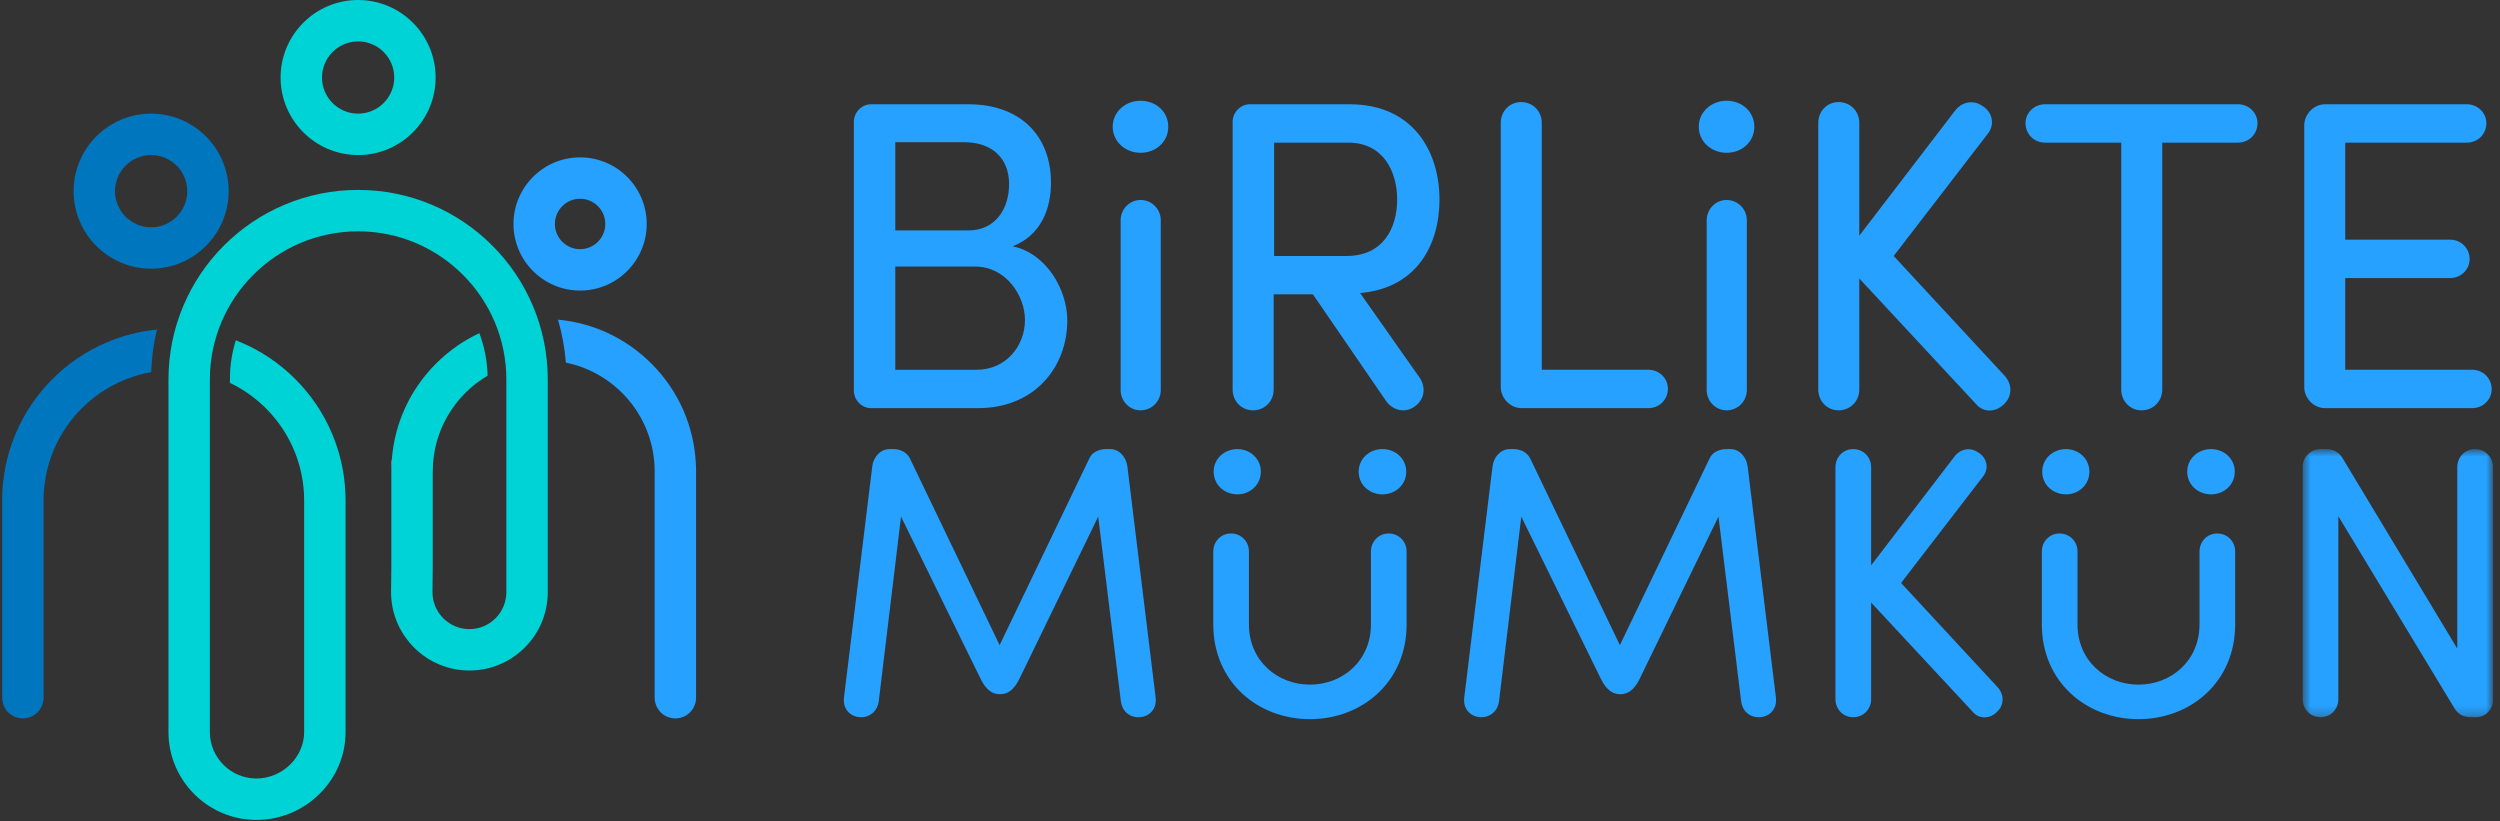
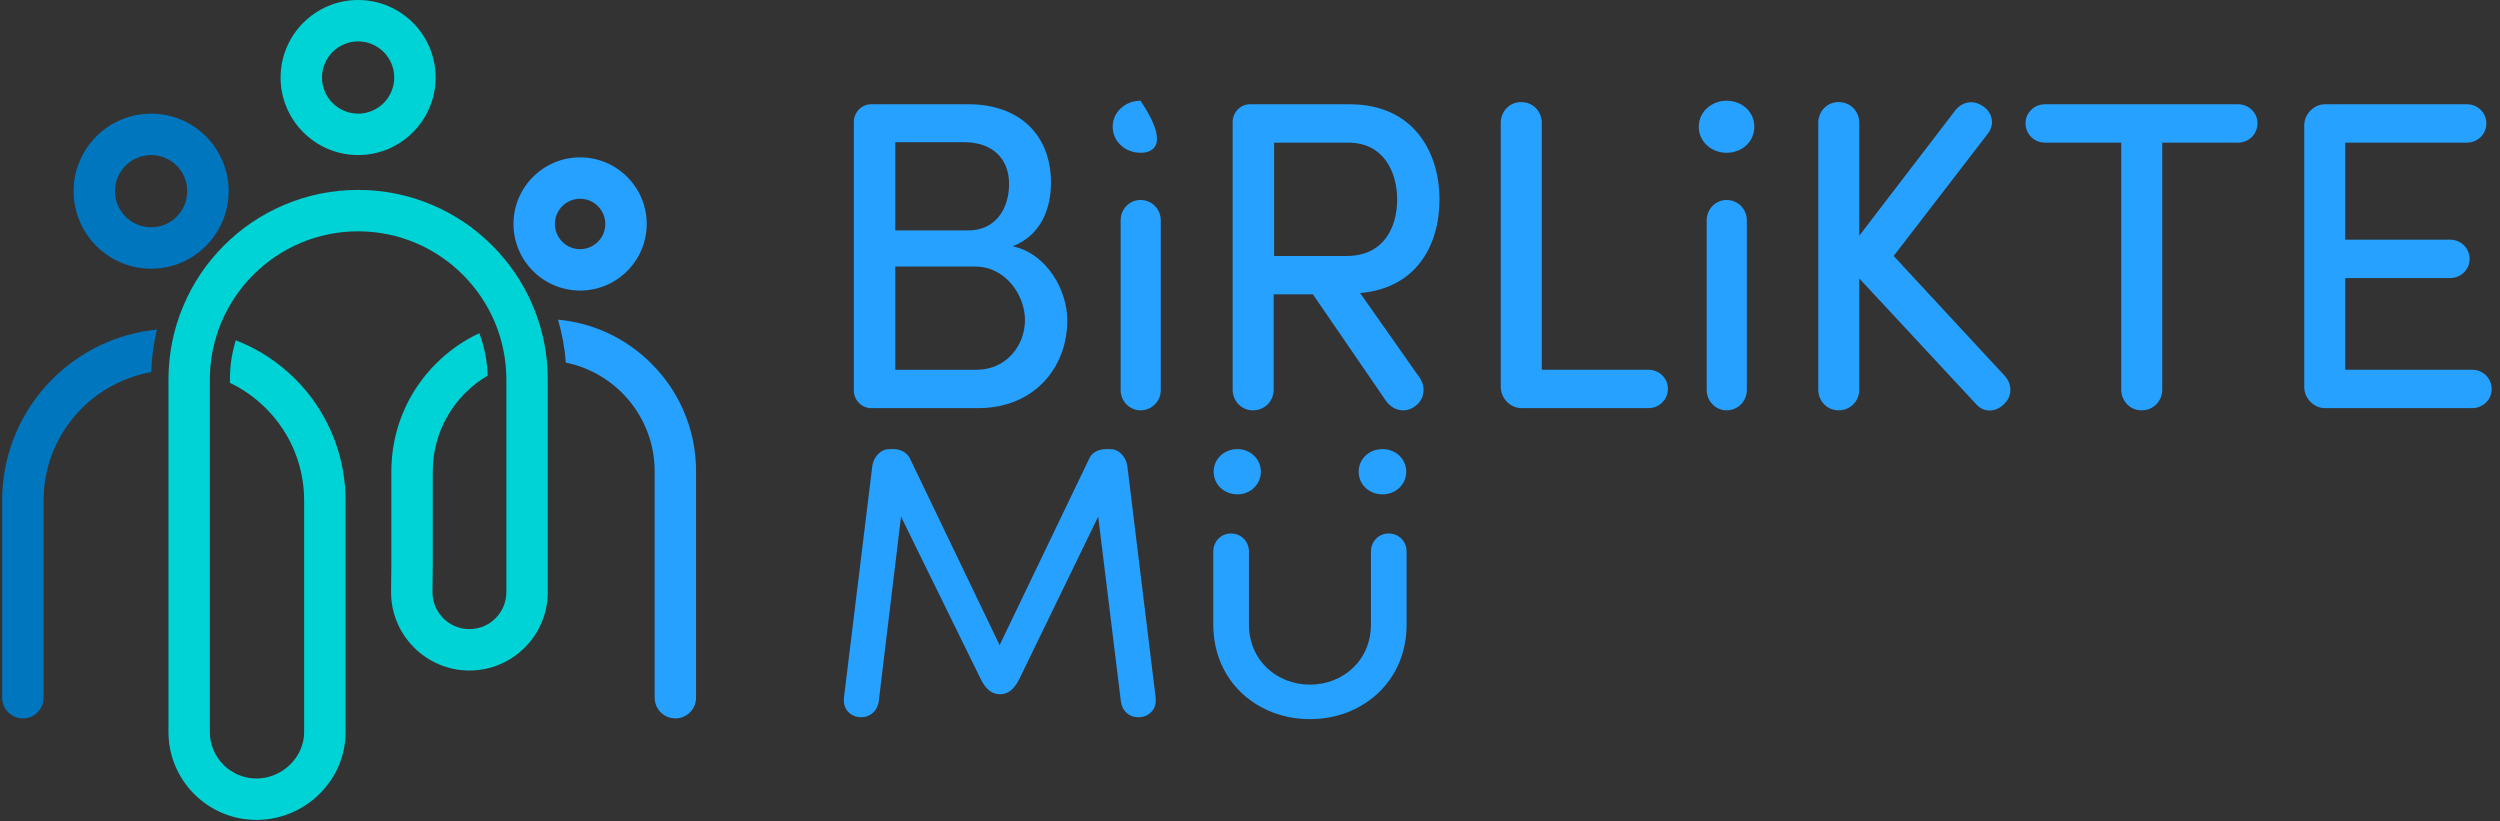
<svg xmlns="http://www.w3.org/2000/svg" width="271" height="89" viewBox="0 0 271 89" fill="none">
  <rect x="0" y="0" width="271" height="89" fill="#333333" stroke="none" />
  <path fill-rule="evenodd" clip-rule="evenodd" d="M17.014 35.727C16.651 37.233 16.441 38.779 16.393 40.339C9.771 41.503 4.723 47.297 4.723 54.248V75.631C4.723 76.871 3.718 77.875 2.479 77.875C1.24 77.875 0.236 76.871 0.236 75.631V54.248C0.236 53.753 0.254 53.261 0.293 52.772C0.449 50.781 0.919 48.847 1.699 47.003C2.636 44.788 3.978 42.797 5.687 41.089C7.395 39.38 9.385 38.039 11.601 37.101C13.334 36.369 15.149 35.908 17.014 35.727Z" fill="#0076BF" />
  <mask id="mask0" mask-type="alpha" maskUnits="userSpaceOnUse" x="0" y="52" width="1" height="3">
    <path fill-rule="evenodd" clip-rule="evenodd" d="M0.236 52.772H0.764V54.249H0.236V52.772Z" fill="white" />
  </mask>
  <g mask="url(#mask0)">
    <path fill-rule="evenodd" clip-rule="evenodd" d="M0.293 52.772C0.254 53.261 0.235 53.753 0.235 54.249V53.281C0.235 53.106 0.255 52.935 0.293 52.772Z" fill="#FF5B34" />
  </g>
  <path fill-rule="evenodd" clip-rule="evenodd" d="M59.377 41.146V64.191C59.377 68.874 55.566 72.684 50.885 72.684C46.202 72.684 42.392 68.874 42.392 64.191V64.167L42.423 61.276V51.094C42.423 50.647 42.441 50.204 42.477 49.763C42.785 45.854 44.458 42.22 47.261 39.417C48.648 38.03 50.236 36.92 51.962 36.116C52.511 37.574 52.821 39.129 52.856 40.721C49.303 42.813 46.911 46.68 46.911 51.094V61.288C46.911 61.296 46.911 61.304 46.91 61.313L46.88 64.202C46.886 66.406 48.681 68.196 50.885 68.196C53.093 68.196 54.889 66.399 54.889 64.191V41.146C54.889 32.284 47.681 25.075 38.819 25.075C29.957 25.075 22.748 32.284 22.748 41.146V79.344C22.748 82.126 25.012 84.39 27.794 84.39C30.599 84.39 32.969 82.086 32.969 79.36V54.249C32.969 48.638 29.68 43.78 24.927 41.503V41.038C24.927 39.614 25.148 38.216 25.562 36.887C25.738 36.957 25.916 37.028 26.091 37.101C28.308 38.039 30.297 39.38 32.007 41.089C33.715 42.797 35.056 44.788 35.993 47.003C36.868 49.073 37.355 51.258 37.443 53.508C37.453 53.754 37.458 54.001 37.458 54.249V79.36C37.458 81.909 36.434 84.308 34.578 86.115C32.746 87.896 30.337 88.877 27.794 88.877C22.538 88.877 18.262 84.601 18.262 79.344V41.146C18.262 38.371 18.805 35.679 19.878 33.143C20.913 30.694 22.395 28.496 24.282 26.609C26.169 24.721 28.367 23.24 30.816 22.204C33.352 21.131 36.044 20.587 38.819 20.587C41.593 20.587 44.285 21.131 46.822 22.204C49.27 23.24 51.468 24.721 53.356 26.609C55.243 28.496 56.725 30.694 57.761 33.143C58.834 35.679 59.377 38.371 59.377 41.146Z" fill="#00D3D6" />
  <path fill-rule="evenodd" clip-rule="evenodd" d="M75.438 50.416C75.271 46.259 73.575 42.375 70.616 39.416C67.865 36.664 64.313 35.003 60.486 34.65C60.932 36.165 61.218 37.726 61.339 39.308C66.825 40.423 70.965 45.284 70.965 51.094V51.098V75.631C70.965 76.87 71.97 77.875 73.209 77.875C74.449 77.875 75.453 76.87 75.453 75.631V50.672C75.453 50.585 75.448 50.5 75.438 50.416Z" fill="#26A1FF" />
-   <path fill-rule="evenodd" clip-rule="evenodd" d="M42.476 49.763C42.441 50.203 42.423 50.647 42.423 51.094V50.249C42.423 50.082 42.442 49.92 42.476 49.763Z" fill="#FFE9F4" />
  <path fill-rule="evenodd" clip-rule="evenodd" d="M37.458 53.765V54.248C37.458 54.001 37.453 53.754 37.443 53.508C37.453 53.592 37.458 53.678 37.458 53.765Z" fill="#00A0E3" />
  <path fill-rule="evenodd" clip-rule="evenodd" d="M16.382 16.807C14.223 16.807 12.466 18.564 12.466 20.723C12.466 22.882 14.223 24.639 16.382 24.639C18.541 24.639 20.298 22.882 20.298 20.723C20.298 18.564 18.541 16.807 16.382 16.807ZM16.382 29.126C11.748 29.126 7.979 25.356 7.979 20.723C7.979 16.089 11.748 12.319 16.382 12.319C21.016 12.319 24.785 16.089 24.785 20.723C24.785 25.356 21.016 29.126 16.382 29.126Z" fill="#0076BF" />
  <path fill-rule="evenodd" clip-rule="evenodd" d="M38.819 4.488C36.66 4.488 34.904 6.244 34.904 8.404C34.904 10.563 36.66 12.319 38.819 12.319C40.978 12.319 42.735 10.563 42.735 8.404C42.735 6.244 40.978 4.488 38.819 4.488ZM38.819 16.807C34.185 16.807 30.416 13.037 30.416 8.404C30.416 3.77 34.185 0 38.819 0C43.453 0 47.222 3.77 47.222 8.404C47.222 13.037 43.453 16.807 38.819 16.807Z" fill="#00D3D6" />
  <path fill-rule="evenodd" clip-rule="evenodd" d="M62.883 21.545C61.376 21.545 60.151 22.771 60.151 24.277C60.151 25.784 61.376 27.009 62.883 27.009C64.389 27.009 65.614 25.784 65.614 24.277C65.614 22.771 64.389 21.545 62.883 21.545ZM62.883 31.497C58.902 31.497 55.662 28.258 55.662 24.277C55.662 20.296 58.902 17.058 62.883 17.058C66.863 17.058 70.103 20.296 70.103 24.277C70.103 28.258 66.863 31.497 62.883 31.497Z" fill="#26A1FF" />
  <path fill-rule="evenodd" clip-rule="evenodd" d="M27.749 32.98C27.739 32.983 27.664 33.006 27.537 33.044C27.567 33.032 27.597 33.022 27.626 33.014C27.701 32.992 27.741 32.981 27.749 32.98Z" fill="white" />
  <path fill-rule="evenodd" clip-rule="evenodd" d="M97.05 28.896V40.083H105.847C109.098 40.083 111.106 37.454 111.106 34.681C111.106 32.051 109.05 28.896 105.703 28.896H97.05ZM104.986 24.976C107.903 24.976 109.384 22.633 109.384 19.956C109.384 17.088 107.472 15.415 104.508 15.415H97.05V24.976H104.986ZM94.421 44.242C93.417 44.242 92.557 43.381 92.557 42.33V13.216C92.557 12.164 93.417 11.303 94.421 11.303H104.986C110.484 11.303 113.926 14.602 113.926 19.813C113.926 22.585 112.874 25.502 109.767 26.697C113.447 27.462 115.695 31.43 115.695 34.728C115.695 39.843 112.11 44.242 106.037 44.242H94.421Z" fill="#26A1FF" />
-   <path fill-rule="evenodd" clip-rule="evenodd" d="M125.828 23.876C125.828 22.681 124.872 21.677 123.629 21.677C122.433 21.677 121.477 22.681 121.477 23.876V42.281C121.477 43.477 122.433 44.48 123.629 44.48C124.872 44.48 125.828 43.477 125.828 42.281V23.876ZM123.629 10.92C125.303 10.92 126.64 12.116 126.64 13.741C126.64 15.366 125.303 16.562 123.629 16.562C122.004 16.562 120.617 15.366 120.617 13.741C120.617 12.116 122.004 10.92 123.629 10.92Z" fill="#26A1FF" />
+   <path fill-rule="evenodd" clip-rule="evenodd" d="M125.828 23.876C125.828 22.681 124.872 21.677 123.629 21.677C122.433 21.677 121.477 22.681 121.477 23.876V42.281C121.477 43.477 122.433 44.48 123.629 44.48C124.872 44.48 125.828 43.477 125.828 42.281V23.876ZM123.629 10.92C126.64 15.366 125.303 16.562 123.629 16.562C122.004 16.562 120.617 15.366 120.617 13.741C120.617 12.116 122.004 10.92 123.629 10.92Z" fill="#26A1FF" />
  <path fill-rule="evenodd" clip-rule="evenodd" d="M138.113 15.462V27.749H145.953C149.968 27.749 151.451 24.689 151.451 21.629C151.451 18.617 149.968 15.462 146.144 15.462H138.113ZM142.32 31.907H138.065V42.233C138.065 43.477 137.109 44.481 135.818 44.481C134.575 44.481 133.619 43.477 133.619 42.233V13.215C133.619 12.164 134.479 11.303 135.484 11.303H146.288C153.219 11.303 156.04 16.466 156.04 21.629C156.04 26.505 153.602 31.238 147.435 31.764L153.888 40.942C154.606 41.994 154.415 43.333 153.363 44.05C152.359 44.816 151.02 44.528 150.256 43.477L142.32 31.907Z" fill="#26A1FF" />
  <path fill-rule="evenodd" clip-rule="evenodd" d="M164.93 44.241C163.735 44.241 162.683 43.189 162.683 41.946V13.31C162.683 12.068 163.639 11.064 164.882 11.064C166.172 11.064 167.128 12.068 167.128 13.31V40.082H178.699C179.845 40.082 180.802 40.99 180.802 42.137C180.802 43.333 179.845 44.241 178.699 44.241H164.93Z" fill="#26A1FF" />
  <path fill-rule="evenodd" clip-rule="evenodd" d="M189.357 23.876C189.357 22.681 188.401 21.677 187.158 21.677C185.962 21.677 185.006 22.681 185.006 23.876V42.281C185.006 43.477 185.962 44.48 187.158 44.48C188.401 44.48 189.357 43.477 189.357 42.281V23.876ZM187.158 10.92C188.831 10.92 190.169 12.116 190.169 13.741C190.169 15.366 188.831 16.562 187.158 16.562C185.533 16.562 184.146 15.366 184.146 13.741C184.146 12.116 185.533 10.92 187.158 10.92Z" fill="#26A1FF" />
  <path fill-rule="evenodd" clip-rule="evenodd" d="M217.275 40.704C218.135 41.612 218.135 42.902 217.322 43.716C216.414 44.72 215.028 44.767 214.214 43.811L201.546 30.186V42.233C201.546 43.476 200.59 44.48 199.299 44.48C198.056 44.48 197.1 43.476 197.1 42.233V13.31C197.1 12.068 198.056 11.064 199.299 11.064C200.59 11.064 201.546 12.068 201.546 13.31V25.549L211.873 12.068C212.589 11.064 213.833 10.777 214.837 11.446C215.984 12.116 216.27 13.454 215.505 14.458L205.275 27.748L217.275 40.704Z" fill="#26A1FF" />
  <path fill-rule="evenodd" clip-rule="evenodd" d="M221.67 15.462C220.524 15.462 219.566 14.554 219.566 13.358C219.566 12.212 220.524 11.303 221.67 11.303H242.609C243.757 11.303 244.713 12.212 244.713 13.358C244.713 14.554 243.757 15.462 242.609 15.462H234.387V42.233C234.387 43.477 233.431 44.481 232.14 44.481C230.898 44.481 229.941 43.477 229.941 42.233V15.462H221.67Z" fill="#26A1FF" />
  <path fill-rule="evenodd" clip-rule="evenodd" d="M254.225 30.139V40.082H267.994C269.141 40.082 270.097 40.991 270.097 42.186C270.097 43.333 269.141 44.242 267.994 44.242H252.026C250.83 44.242 249.78 43.19 249.78 41.947V13.598C249.78 12.355 250.83 11.303 252.026 11.303H267.419C268.567 11.303 269.523 12.212 269.523 13.359C269.523 14.554 268.567 15.462 267.419 15.462H254.225V25.98H265.603C266.75 25.98 267.706 26.888 267.706 28.083C267.706 29.231 266.75 30.139 265.603 30.139H254.225Z" fill="#26A1FF" />
  <path fill-rule="evenodd" clip-rule="evenodd" d="M110.521 73.548C110.147 74.297 109.565 75.253 108.4 75.253C107.236 75.253 106.654 74.297 106.28 73.548L97.671 56L95.259 76.002C95.135 77.041 94.345 77.748 93.347 77.748C92.265 77.748 91.475 76.958 91.475 75.96V75.711L94.553 50.552C94.677 49.554 95.426 48.681 96.424 48.681H96.84C97.671 48.681 98.337 49.097 98.628 49.679L108.359 69.931L118.089 49.679C118.338 49.097 119.045 48.681 119.919 48.681H120.335C121.334 48.681 122.082 49.554 122.207 50.552L125.284 75.711V75.96C125.284 76.958 124.494 77.748 123.413 77.748C122.373 77.748 121.624 77.041 121.5 76.002L119.045 56L110.521 73.548Z" fill="#26A1FF" />
  <path fill-rule="evenodd" clip-rule="evenodd" d="M149.857 48.681C151.271 48.681 152.435 49.72 152.435 51.134C152.435 52.548 151.271 53.588 149.857 53.588C148.443 53.588 147.279 52.548 147.279 51.134C147.279 49.72 148.443 48.681 149.857 48.681ZM134.138 48.681C135.511 48.681 136.675 49.72 136.675 51.134C136.675 52.548 135.511 53.588 134.138 53.588C132.725 53.588 131.56 52.548 131.56 51.134C131.56 49.72 132.725 48.681 134.138 48.681ZM148.61 59.784C148.61 58.702 149.442 57.829 150.522 57.829C151.645 57.829 152.477 58.702 152.477 59.784V67.685C152.477 73.923 147.653 77.956 141.998 77.956C136.342 77.956 131.519 73.923 131.519 67.685V59.784C131.519 58.702 132.35 57.829 133.431 57.829C134.554 57.829 135.385 58.702 135.385 59.784V67.685C135.385 71.636 138.463 74.214 141.998 74.214C145.532 74.214 148.61 71.636 148.61 67.685V59.784Z" fill="#26A1FF" />
-   <path fill-rule="evenodd" clip-rule="evenodd" d="M239.673 48.681C241.087 48.681 242.251 49.72 242.251 51.134C242.251 52.548 241.087 53.588 239.673 53.588C238.259 53.588 237.095 52.548 237.095 51.134C237.095 49.72 238.259 48.681 239.673 48.681ZM223.955 48.681C225.327 48.681 226.491 49.72 226.491 51.134C226.491 52.548 225.327 53.588 223.955 53.588C222.541 53.588 221.377 52.548 221.377 51.134C221.377 49.72 222.541 48.681 223.955 48.681ZM238.426 59.784C238.426 58.702 239.258 57.829 240.339 57.829C241.461 57.829 242.293 58.702 242.293 59.784V67.685C242.293 73.923 237.469 77.956 231.814 77.956C226.158 77.956 221.335 73.923 221.335 67.685V59.784C221.335 58.702 222.166 57.829 223.247 57.829C224.37 57.829 225.202 58.702 225.202 59.784V67.685C225.202 71.636 228.279 74.214 231.814 74.214C235.349 74.214 238.426 71.636 238.426 67.685V59.784Z" fill="#26A1FF" />
-   <path fill-rule="evenodd" clip-rule="evenodd" d="M177.758 73.548C177.384 74.297 176.802 75.253 175.637 75.253C174.473 75.253 173.891 74.297 173.517 73.548L164.908 56L162.496 76.002C162.371 77.041 161.581 77.748 160.584 77.748C159.502 77.748 158.712 76.958 158.712 75.96V75.711L161.789 50.552C161.914 49.554 162.663 48.681 163.661 48.681H164.076C164.908 48.681 165.573 49.097 165.864 49.679L175.596 69.931L185.326 49.679C185.575 49.097 186.282 48.681 187.155 48.681H187.571C188.57 48.681 189.319 49.554 189.444 50.552L192.521 75.711V75.96C192.521 76.958 191.731 77.748 190.649 77.748C189.61 77.748 188.861 77.041 188.737 76.002L186.282 56L177.758 73.548Z" fill="#26A1FF" />
-   <path fill-rule="evenodd" clip-rule="evenodd" d="M216.512 74.463C217.26 75.253 217.26 76.376 216.554 77.083C215.764 77.956 214.558 77.998 213.851 77.166L202.83 65.315V75.794C202.83 76.875 201.999 77.748 200.876 77.748C199.795 77.748 198.964 76.875 198.964 75.794V50.636C198.964 49.554 199.795 48.681 200.876 48.681C201.999 48.681 202.83 49.554 202.83 50.636V61.281L211.813 49.554C212.437 48.681 213.518 48.432 214.391 49.014C215.389 49.596 215.639 50.76 214.974 51.634L206.074 63.194L216.512 74.463Z" fill="#26A1FF" />
  <mask id="mask1" mask-type="alpha" maskUnits="userSpaceOnUse" x="249" y="48" width="22" height="30">
-     <path fill-rule="evenodd" clip-rule="evenodd" d="M249.61 48.681H270.236V77.748H249.61V48.681Z" fill="white" />
-   </mask>
+     </mask>
  <g mask="url(#mask1)">
    <path fill-rule="evenodd" clip-rule="evenodd" d="M253.477 55.958V75.794C253.477 76.875 252.645 77.748 251.564 77.748C250.442 77.748 249.61 76.875 249.61 75.794V50.594C249.61 49.554 250.483 48.681 251.523 48.681H252.064C252.937 48.681 253.56 48.972 254.018 49.804L266.369 70.305V50.636C266.369 49.554 267.2 48.681 268.281 48.681C269.404 48.681 270.236 49.554 270.236 50.636V75.919C270.236 76.917 269.404 77.748 268.406 77.748H267.866C267.034 77.748 266.452 77.457 265.995 76.667L253.477 55.958Z" fill="#26A1FF" />
  </g>
</svg>